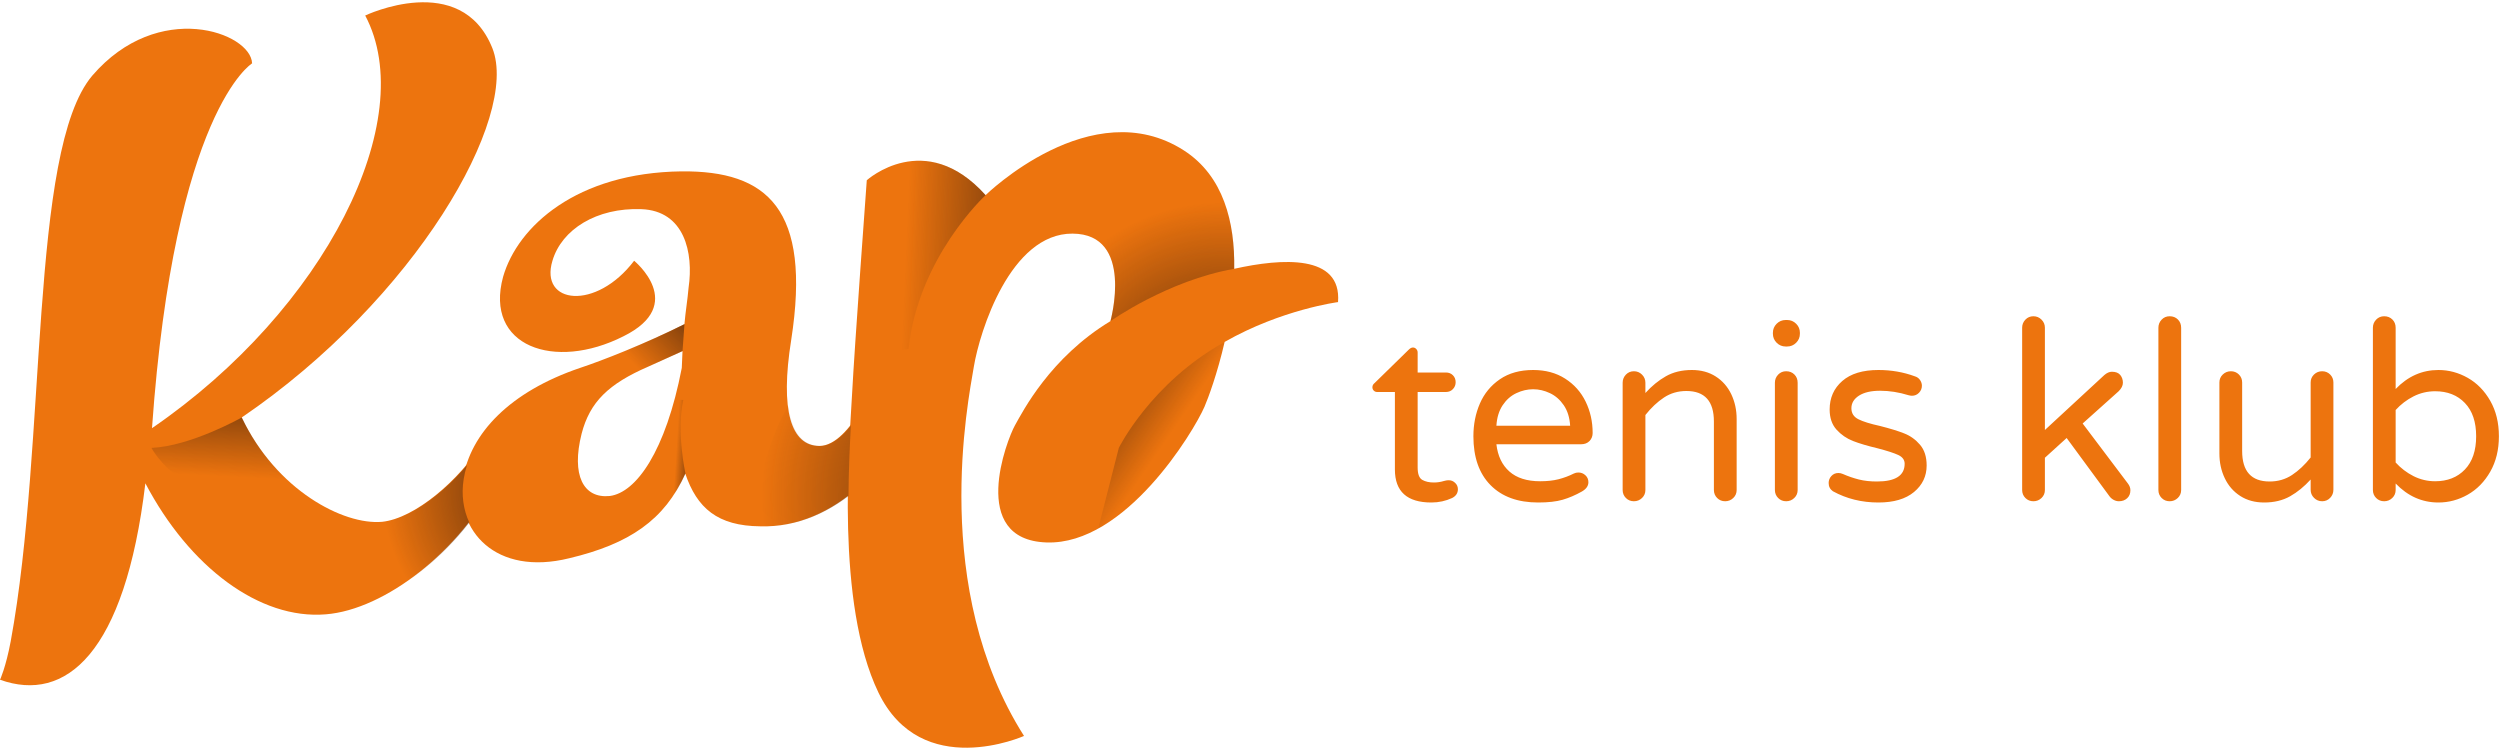
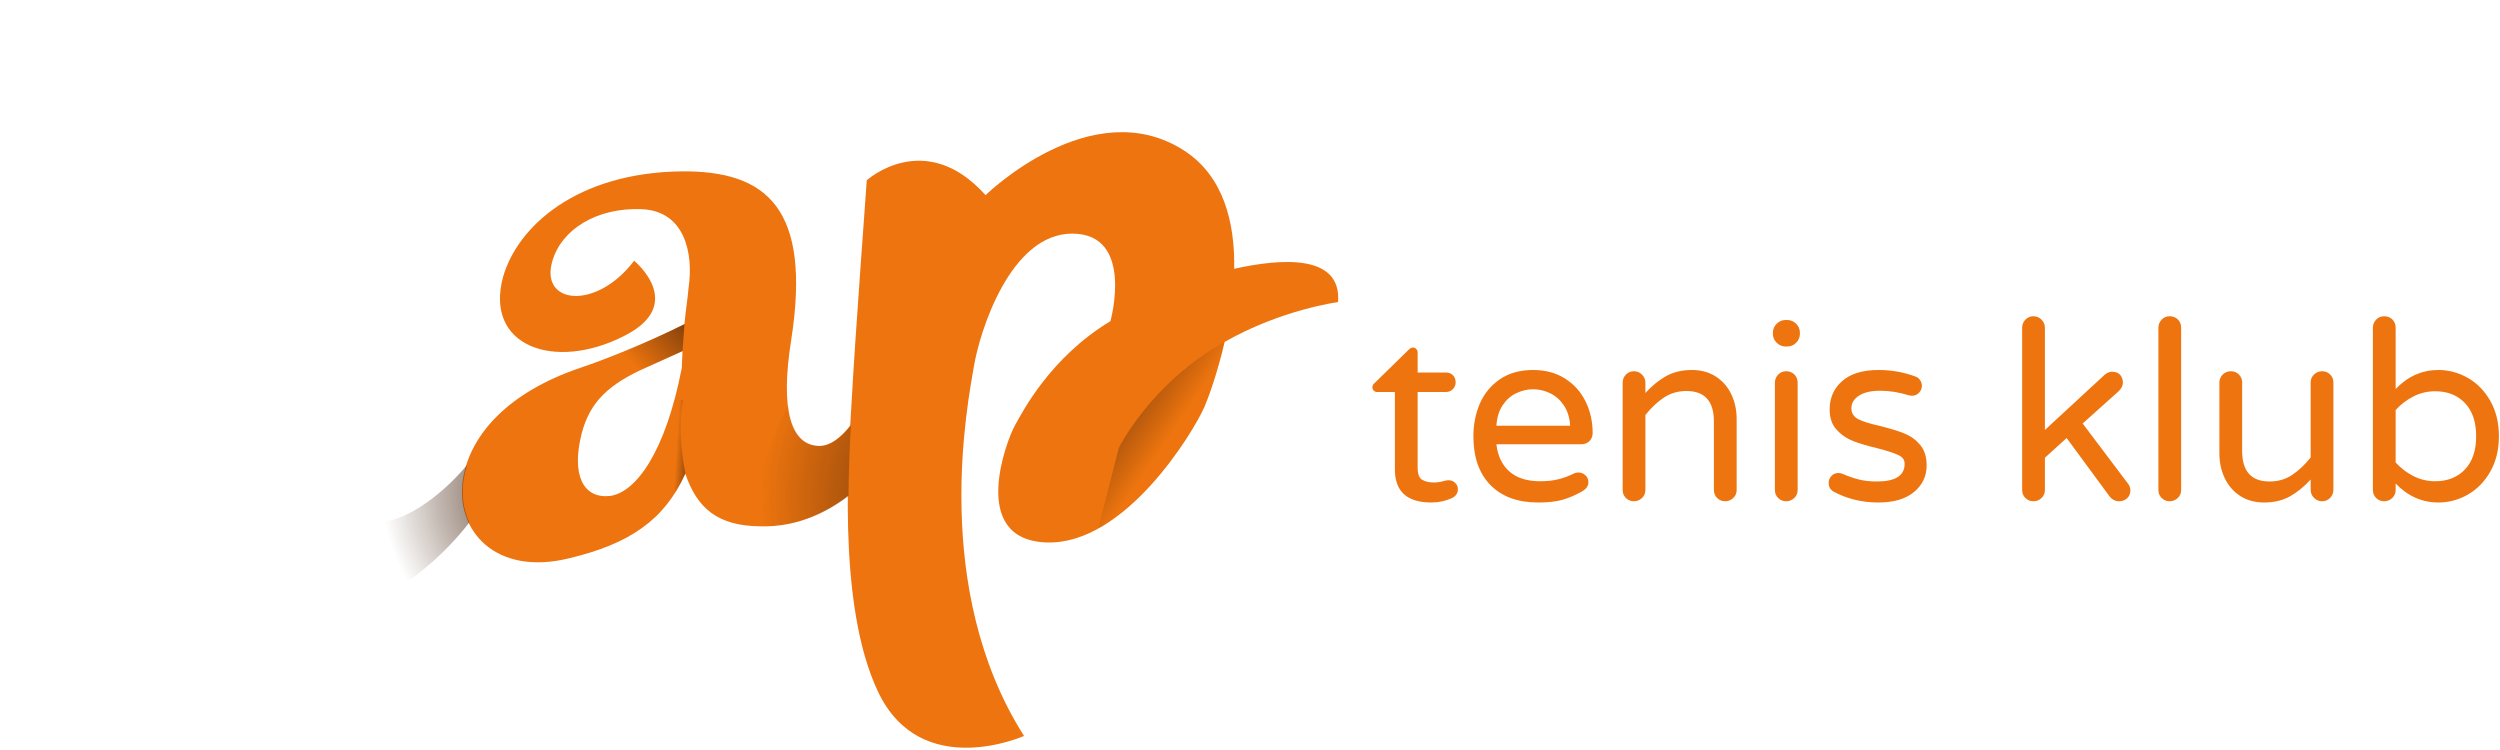
<svg xmlns="http://www.w3.org/2000/svg" width="170px" height="51px" viewBox="0 0 170 51" version="1.1">
  <title>Group 9 Copy</title>
  <desc>Created with Sketch.</desc>
  <defs>
    <linearGradient x1="53.285%" y1="53.31%" x2="-1.846%" y2="-2.242%" id="linearGradient-1">
      <stop stop-color="#42210B" stop-opacity="0" offset="0%" />
      <stop stop-color="#42210B" offset="100%" />
    </linearGradient>
    <radialGradient cx="91.405%" cy="144.307%" fx="91.405%" fy="144.307%" r="136.082%" gradientTransform="translate(0.914,1.443),scale(1,0.798),translate(-0.914,-1.443)" id="radialGradient-2">
      <stop stop-color="#42210B" offset="0%" />
      <stop stop-color="#42210B" stop-opacity="0" offset="100%" />
    </radialGradient>
    <linearGradient x1="39.41%" y1="51.023%" x2="159.09%" y2="60.534%" id="linearGradient-3">
      <stop stop-color="#42210B" stop-opacity="0" offset="0%" />
      <stop stop-color="#42210B" offset="100%" />
    </linearGradient>
    <radialGradient cx="169.043%" cy="18.941%" fx="169.043%" fy="18.941%" r="138.804%" gradientTransform="translate(1.69,0.189),scale(1,0.914),translate(-1.69,-0.189)" id="radialGradient-4">
      <stop stop-color="#42210B" offset="0%" />
      <stop stop-color="#42210B" stop-opacity="0" offset="100%" />
    </radialGradient>
    <radialGradient cx="244.507%" cy="74.996%" fx="244.507%" fy="74.996%" r="231.549%" gradientTransform="translate(2.445,0.75),scale(1,0.85),translate(-2.445,-0.75)" id="radialGradient-5">
      <stop stop-color="#42210B" offset="0%" />
      <stop stop-color="#42210B" stop-opacity="0" offset="100%" />
    </radialGradient>
    <linearGradient x1="50.425%" y1="60.943%" x2="58.944%" y2="-57.435%" id="linearGradient-6">
      <stop stop-color="#42210B" stop-opacity="0" offset="0%" />
      <stop stop-color="#42210B" offset="100%" />
    </linearGradient>
    <linearGradient x1="58.203%" y1="49.61%" x2="143.634%" y2="-6.059%" id="linearGradient-7">
      <stop stop-color="#42210B" stop-opacity="0" offset="0%" />
      <stop stop-color="#42210B" offset="100%" />
    </linearGradient>
    <linearGradient x1="84.597%" y1="51.548%" x2="119.205%" y2="55.502%" id="linearGradient-8">
      <stop stop-color="#42210B" stop-opacity="0" offset="0%" />
      <stop stop-color="#42210B" offset="100%" />
    </linearGradient>
  </defs>
  <g id="Page-2" stroke="none" stroke-width="1" fill="none" fill-rule="evenodd">
    <g id="Artboard-3-Copy-17" transform="translate(-160, -176)">
      <g id="Group-9-Copy" transform="translate(160, 176)">
        <g id="KAP_v1-Copy" fill-rule="nonzero">
-           <path d="M33.313,30.709 C33.15,30.498 32.995,30.28 32.853,30.051 C31.24,32.669 28.203,35.251 25.984,35.483 C23.346,35.718 18.786,33.319 16.436,28.389 C28.243,20.35 35.357,7.955 33.479,3.271 C31.346,-2.049 24.834,1.055 24.834,1.055 C28.577,8.109 22.139,21.026 10.336,29.115 C11.87,7.504 17.143,4.308 17.143,4.308 C17.062,2.207 10.764,-0.08 6.272,5.147 C1.965,10.237 3.217,30.084 0.728,43.609 C0.397,45.375 0.003,46.223 0.003,46.223 C4.452,47.818 8.493,44.482 9.885,32.865 C12.871,38.553 17.653,42.151 22.159,41.774 C26.158,41.458 31.345,37.458 33.739,32.536 C33.418,31.998 33.27,31.359 33.313,30.709 Z" id="Shape" fill="#ED740E" />
          <path d="M62.953,26.204 C60.929,31.538 56.767,35.929 51.708,35.79 C48.793,35.766 47.394,34.551 46.598,32.203 C45.199,35.355 42.792,36.99 38.716,37.959 C33.688,39.207 30.943,36.055 31.48,32.599 C31.973,29.461 34.69,26.631 39.433,25.022 C40.889,24.544 43.914,23.359 46.542,22.042 C46.613,21.203 46.751,20.403 46.823,19.564 C47.174,17.175 46.544,14.333 43.614,14.223 C40.57,14.108 38.195,15.6 37.566,17.731 C36.671,20.686 40.524,21.154 43.121,17.731 C43.121,17.731 46.773,20.708 42.391,22.869 C37.701,25.242 32.922,23.554 34.211,18.822 C35.202,15.385 39.221,11.743 46.337,11.653 C52.16,11.597 55.188,14.181 53.803,23.112 C53.036,27.901 53.784,30.326 55.727,30.325 C57.797,30.3 59.821,25.855 61.167,21.939 L61.412,24.53 C62.601,23.946 63.61,24.481 62.953,26.204 Z M46.411,23.874 L44.088,24.927 C41.386,26.103 40.112,27.322 39.55,29.492 C38.84,32.309 39.664,33.91 41.464,33.728 C43.261,33.496 45.267,30.695 46.361,25.019 L46.411,23.874 Z" id="Shape" fill="#ED740E" />
          <g id="Group" transform="translate(57.474, 8.936)">
            <path d="M26.451,9.343 C26.505,6.181 25.732,3.033 23.035,1.296 C16.766,-2.74 9.545,4.334 9.545,4.334 C5.425,-0.257 1.467,3.321 1.467,3.321 C1.467,3.321 0.64,14.557 0.463,17.928 C0.286,21.298 -0.667,32.076 2.257,38.152 C5.181,44.228 12.159,41.108 12.159,41.108 C5.779,31.056 8.349,18.393 8.747,15.998 C9.146,13.603 11.228,6.928 15.459,6.95 C19.69,6.973 18.036,12.901 18.036,12.901 C13.931,15.385 12.07,19.051 11.538,19.997 C11.007,20.943 8.348,27.773 13.694,27.951 C19.04,28.128 23.677,20.455 24.43,18.726 C24.681,18.147 25.309,16.459 25.8,14.316 C29.672,12.104 33.512,11.607 33.512,11.607 C33.767,8.344 29.699,8.619 26.451,9.343 Z" id="Shape" fill="#ED740E" />
            <g transform="translate(0.435, 0.218)" id="Shape">
              <path d="M18.171,21.302 L16.769,26.793 C20.519,24.721 23.416,19.844 23.997,18.508 C24.249,17.93 24.876,16.241 25.367,14.099 C20.357,16.875 18.171,21.302 18.171,21.302 Z" fill="url(#linearGradient-1)" />
-               <path d="M22.601,1.078 C21.879,0.613 21.144,0.297 20.409,0.099 L15.98,6.862 C18.984,7.724 17.603,12.683 17.603,12.683 C17.603,12.683 21.483,9.921 26.018,9.125 C26.072,5.963 25.299,2.815 22.601,1.078 Z" fill="url(#radialGradient-2)" />
-               <path d="M1.034,3.103 C1.034,3.103 0.39,11.859 0.117,16.231 C1.18,15.365 2.379,14.744 3.873,14.575 C4.537,8.324 9.112,4.116 9.112,4.116 C4.992,-0.474 1.034,3.103 1.034,3.103 Z" fill="url(#linearGradient-3)" />
            </g>
          </g>
          <path d="M31.527,32.599 C31.578,32.271 31.656,31.946 31.756,31.626 C30.084,33.623 27.798,35.298 26.031,35.483 C25.283,35.549 24.381,35.404 23.419,35.05 C23.817,37.059 24.489,39.009 25.308,40.916 C27.658,39.855 30.07,37.914 31.912,35.531 C31.504,34.656 31.365,33.642 31.527,32.599 Z" id="Shape" fill="url(#radialGradient-4)" />
          <path d="M55.774,30.325 C54.578,30.326 53.836,29.406 53.62,27.583 C53.618,27.586 53.617,27.589 53.615,27.592 C53.294,28.1 53.009,28.675 52.786,29.207 C52.406,30.114 52.097,31.118 51.785,32.076 C51.39,33.287 51.095,34.508 50.885,35.739 C51.16,35.768 51.447,35.787 51.755,35.79 C53.936,35.85 55.949,35.066 57.697,33.73 C57.709,31.92 57.787,30.263 57.862,28.939 C57.188,29.788 56.484,30.316 55.774,30.325 Z" id="Shape" fill="url(#radialGradient-5)" />
-           <path d="M16.437,28.389 C16.437,28.389 12.988,30.34 10.3,30.458 C10.3,30.458 12.602,34.956 19.661,34.068 C19.599,33.585 19.55,33.1 19.519,32.611 C18.34,31.513 17.255,30.105 16.437,28.389 Z" id="Shape" fill="url(#linearGradient-6)" />
          <path d="M44.09,24.927 L46.412,23.874 L46.543,22.042 C43.916,23.359 40.891,24.544 39.435,25.022 C39.088,25.14 38.753,25.265 38.428,25.395 C38.849,25.927 39.632,26.841 40.343,27.659 C41.085,26.541 42.259,25.723 44.09,24.927 Z" id="Shape" fill="url(#linearGradient-7)" />
          <path d="M46.464,27.2 L45.882,27.16 C44.93,30.701 43.581,32.766 42.258,33.469 L44.42,35.293 C45.336,34.466 46.054,33.457 46.61,32.204 C46.61,32.204 45.977,29.328 46.464,27.2 Z" id="Shape" fill="url(#linearGradient-8)" />
        </g>
        <path d="M94.853,31.926 L94.853,26.656 L93.646,26.656 C93.555,26.656 93.479,26.625 93.416,26.562 C93.354,26.5 93.323,26.424 93.323,26.333 C93.323,26.22 93.374,26.123 93.476,26.044 L95.788,23.783 C95.89,23.681 95.986,23.63 96.077,23.63 C96.168,23.63 96.244,23.664 96.306,23.732 C96.369,23.8 96.4,23.879 96.4,23.97 L96.4,25.33 L98.321,25.33 C98.514,25.33 98.672,25.392 98.797,25.517 C98.922,25.642 98.984,25.8 98.984,25.993 C98.984,26.174 98.922,26.33 98.797,26.46 C98.672,26.591 98.514,26.656 98.321,26.656 L96.4,26.656 L96.4,31.79 C96.4,32.232 96.505,32.512 96.715,32.632 C96.924,32.751 97.188,32.81 97.505,32.81 C97.732,32.81 97.958,32.776 98.185,32.708 C98.23,32.697 98.278,32.685 98.329,32.674 C98.381,32.663 98.446,32.657 98.525,32.657 C98.684,32.657 98.825,32.716 98.95,32.836 C99.075,32.955 99.137,33.099 99.137,33.269 C99.137,33.53 99.007,33.728 98.746,33.864 C98.304,34.068 97.834,34.17 97.335,34.17 C95.68,34.17 94.853,33.422 94.853,31.926 Z M101.356,32.989 C100.579,32.201 100.191,31.093 100.191,29.665 C100.191,28.86 100.338,28.118 100.633,27.438 C100.928,26.758 101.381,26.208 101.993,25.789 C102.605,25.37 103.359,25.16 104.254,25.16 C105.093,25.16 105.818,25.355 106.43,25.747 C107.042,26.138 107.507,26.659 107.824,27.311 C108.141,27.962 108.3,28.673 108.3,29.444 C108.3,29.659 108.229,29.841 108.088,29.988 C107.946,30.135 107.756,30.209 107.518,30.209 L101.755,30.209 C101.846,31.002 102.14,31.62 102.639,32.062 C103.138,32.504 103.835,32.725 104.73,32.725 C105.206,32.725 105.622,32.68 105.98,32.589 C106.337,32.498 106.685,32.368 107.025,32.198 C107.116,32.153 107.218,32.13 107.331,32.13 C107.512,32.13 107.671,32.192 107.807,32.317 C107.943,32.442 108.011,32.6 108.011,32.793 C108.011,33.042 107.864,33.252 107.569,33.422 C107.127,33.671 106.691,33.858 106.26,33.983 C105.829,34.108 105.274,34.17 104.594,34.17 C103.211,34.17 102.132,33.776 101.356,32.989 Z M106.77,28.951 C106.736,28.396 106.592,27.931 106.337,27.557 C106.081,27.183 105.767,26.908 105.393,26.733 C105.019,26.557 104.639,26.469 104.254,26.469 C103.869,26.469 103.489,26.557 103.115,26.733 C102.741,26.908 102.429,27.183 102.18,27.557 C101.931,27.931 101.789,28.396 101.755,28.951 L106.77,28.951 Z M110.561,33.864 C110.414,33.717 110.34,33.535 110.34,33.32 L110.34,26.027 C110.34,25.812 110.414,25.628 110.561,25.474 C110.708,25.321 110.89,25.245 111.105,25.245 C111.32,25.245 111.504,25.321 111.657,25.474 C111.811,25.628 111.887,25.812 111.887,26.027 L111.887,26.724 C112.318,26.248 112.782,25.868 113.281,25.585 C113.78,25.302 114.369,25.16 115.049,25.16 C115.672,25.16 116.213,25.307 116.672,25.602 C117.132,25.897 117.483,26.299 117.727,26.809 C117.97,27.319 118.092,27.88 118.092,28.492 L118.092,33.32 C118.092,33.535 118.016,33.717 117.862,33.864 C117.709,34.011 117.525,34.085 117.31,34.085 C117.095,34.085 116.913,34.011 116.766,33.864 C116.619,33.717 116.545,33.535 116.545,33.32 L116.545,28.662 C116.545,27.279 115.922,26.588 114.675,26.588 C114.108,26.588 113.601,26.735 113.153,27.03 C112.706,27.325 112.284,27.721 111.887,28.22 L111.887,33.32 C111.887,33.535 111.811,33.717 111.657,33.864 C111.504,34.011 111.32,34.085 111.105,34.085 C110.89,34.085 110.708,34.011 110.561,33.864 Z M120.812,23.307 C120.642,23.137 120.557,22.933 120.557,22.695 L120.557,22.627 C120.557,22.389 120.642,22.185 120.812,22.015 C120.982,21.845 121.186,21.76 121.424,21.76 L121.526,21.76 C121.764,21.76 121.968,21.845 122.138,22.015 C122.308,22.185 122.393,22.389 122.393,22.627 L122.393,22.695 C122.393,22.933 122.308,23.137 122.138,23.307 C121.968,23.477 121.764,23.562 121.526,23.562 L121.424,23.562 C121.186,23.562 120.982,23.477 120.812,23.307 Z M120.914,33.864 C120.767,33.717 120.693,33.535 120.693,33.32 L120.693,26.027 C120.693,25.812 120.767,25.628 120.914,25.474 C121.061,25.321 121.243,25.245 121.458,25.245 C121.685,25.245 121.872,25.319 122.019,25.466 C122.166,25.613 122.24,25.8 122.24,26.027 L122.24,33.32 C122.24,33.535 122.164,33.717 122.01,33.864 C121.857,34.011 121.673,34.085 121.458,34.085 C121.243,34.085 121.061,34.011 120.914,33.864 Z M124.637,33.405 C124.444,33.269 124.348,33.082 124.348,32.844 C124.348,32.663 124.41,32.504 124.535,32.368 C124.66,32.232 124.818,32.164 125.011,32.164 C125.113,32.164 125.215,32.187 125.317,32.232 C125.68,32.391 126.042,32.515 126.405,32.606 C126.768,32.697 127.176,32.742 127.629,32.742 C128.887,32.742 129.516,32.34 129.516,31.535 C129.516,31.274 129.372,31.076 129.083,30.94 C128.793,30.804 128.32,30.651 127.663,30.481 C126.994,30.322 126.442,30.158 126.005,29.988 C125.569,29.818 125.195,29.56 124.883,29.215 C124.572,28.869 124.416,28.413 124.416,27.846 C124.416,27.053 124.702,26.407 125.275,25.908 C125.847,25.409 126.666,25.16 127.731,25.16 C128.604,25.16 129.425,25.302 130.196,25.585 C130.355,25.63 130.476,25.715 130.561,25.84 C130.647,25.965 130.689,26.095 130.689,26.231 C130.689,26.412 130.624,26.571 130.494,26.707 C130.363,26.843 130.202,26.911 130.009,26.911 C129.952,26.911 129.879,26.9 129.788,26.877 C129.131,26.673 128.485,26.571 127.85,26.571 C127.238,26.571 126.759,26.681 126.413,26.902 C126.068,27.124 125.895,27.41 125.895,27.761 C125.895,28.101 126.054,28.35 126.371,28.509 C126.688,28.668 127.181,28.821 127.85,28.968 C128.519,29.138 129.063,29.305 129.482,29.47 C129.901,29.634 130.261,29.892 130.561,30.243 C130.862,30.594 131.012,31.065 131.012,31.654 C131.012,32.379 130.726,32.98 130.154,33.456 C129.581,33.932 128.774,34.17 127.731,34.17 C126.598,34.17 125.566,33.915 124.637,33.405 Z M137.727,33.864 C137.58,33.717 137.506,33.535 137.506,33.32 L137.506,22.287 C137.506,22.072 137.58,21.888 137.727,21.735 C137.874,21.581 138.056,21.505 138.271,21.505 C138.486,21.505 138.67,21.581 138.823,21.735 C138.977,21.888 139.053,22.072 139.053,22.287 L139.053,29.24 L143.099,25.5 C143.269,25.353 143.439,25.279 143.609,25.279 C143.87,25.279 144.059,25.353 144.179,25.5 C144.298,25.647 144.357,25.823 144.357,26.027 C144.357,26.22 144.261,26.412 144.068,26.605 L141.62,28.798 L144.697,32.878 C144.81,33.025 144.867,33.178 144.867,33.337 C144.867,33.564 144.793,33.745 144.646,33.881 C144.499,34.017 144.312,34.085 144.085,34.085 C143.972,34.085 143.858,34.057 143.745,34 C143.632,33.943 143.535,33.864 143.456,33.762 L140.532,29.784 L139.053,31.127 L139.053,33.32 C139.053,33.535 138.977,33.717 138.823,33.864 C138.67,34.011 138.486,34.085 138.271,34.085 C138.056,34.085 137.874,34.011 137.727,33.864 Z M146.992,33.864 C146.845,33.717 146.771,33.535 146.771,33.32 L146.771,22.287 C146.771,22.072 146.845,21.888 146.992,21.735 C147.139,21.581 147.321,21.505 147.536,21.505 C147.763,21.505 147.95,21.579 148.097,21.726 C148.244,21.873 148.318,22.06 148.318,22.287 L148.318,33.32 C148.318,33.535 148.242,33.717 148.089,33.864 C147.935,34.011 147.751,34.085 147.536,34.085 C147.321,34.085 147.139,34.011 146.992,33.864 Z M152.339,33.728 C151.879,33.433 151.528,33.031 151.285,32.521 C151.041,32.011 150.919,31.45 150.919,30.838 L150.919,26.01 C150.919,25.795 150.995,25.613 151.149,25.466 C151.302,25.319 151.486,25.245 151.701,25.245 C151.916,25.245 152.098,25.319 152.245,25.466 C152.392,25.613 152.466,25.795 152.466,26.01 L152.466,30.668 C152.466,32.051 153.089,32.742 154.336,32.742 C154.903,32.742 155.41,32.595 155.857,32.3 C156.305,32.005 156.727,31.609 157.124,31.11 L157.124,26.01 C157.124,25.795 157.2,25.613 157.353,25.466 C157.507,25.319 157.691,25.245 157.906,25.245 C158.121,25.245 158.303,25.319 158.45,25.466 C158.597,25.613 158.671,25.795 158.671,26.01 L158.671,33.303 C158.671,33.518 158.597,33.702 158.45,33.855 C158.303,34.009 158.121,34.085 157.906,34.085 C157.691,34.085 157.507,34.009 157.353,33.855 C157.2,33.702 157.124,33.518 157.124,33.303 L157.124,32.606 C156.693,33.082 156.229,33.462 155.73,33.745 C155.231,34.028 154.642,34.17 153.962,34.17 C153.339,34.17 152.798,34.023 152.339,33.728 Z M162.904,32.878 L162.904,33.32 C162.904,33.535 162.828,33.717 162.674,33.864 C162.521,34.011 162.337,34.085 162.122,34.085 C161.907,34.085 161.725,34.011 161.578,33.864 C161.431,33.717 161.357,33.535 161.357,33.32 L161.357,22.287 C161.357,22.072 161.431,21.888 161.578,21.735 C161.725,21.581 161.907,21.505 162.122,21.505 C162.349,21.505 162.536,21.579 162.683,21.726 C162.83,21.873 162.904,22.06 162.904,22.287 L162.904,26.452 C163.731,25.591 164.7,25.16 165.811,25.16 C166.514,25.16 167.179,25.338 167.809,25.695 C168.438,26.053 168.947,26.574 169.339,27.259 C169.73,27.945 169.925,28.747 169.925,29.665 C169.925,30.583 169.73,31.385 169.339,32.071 C168.947,32.756 168.438,33.277 167.809,33.635 C167.179,33.992 166.514,34.17 165.811,34.17 C164.7,34.17 163.731,33.739 162.904,32.878 Z M167.613,31.926 C168.123,31.393 168.378,30.64 168.378,29.665 C168.378,28.69 168.123,27.937 167.613,27.404 C167.103,26.871 166.429,26.605 165.59,26.605 C165.069,26.605 164.579,26.721 164.119,26.953 C163.66,27.186 163.255,27.495 162.904,27.88 L162.904,31.45 C163.255,31.835 163.66,32.144 164.119,32.377 C164.579,32.609 165.069,32.725 165.59,32.725 C166.429,32.725 167.103,32.459 167.613,31.926 Z" id="tenis-klub" fill="#ED740E" />
      </g>
    </g>
  </g>
</svg>